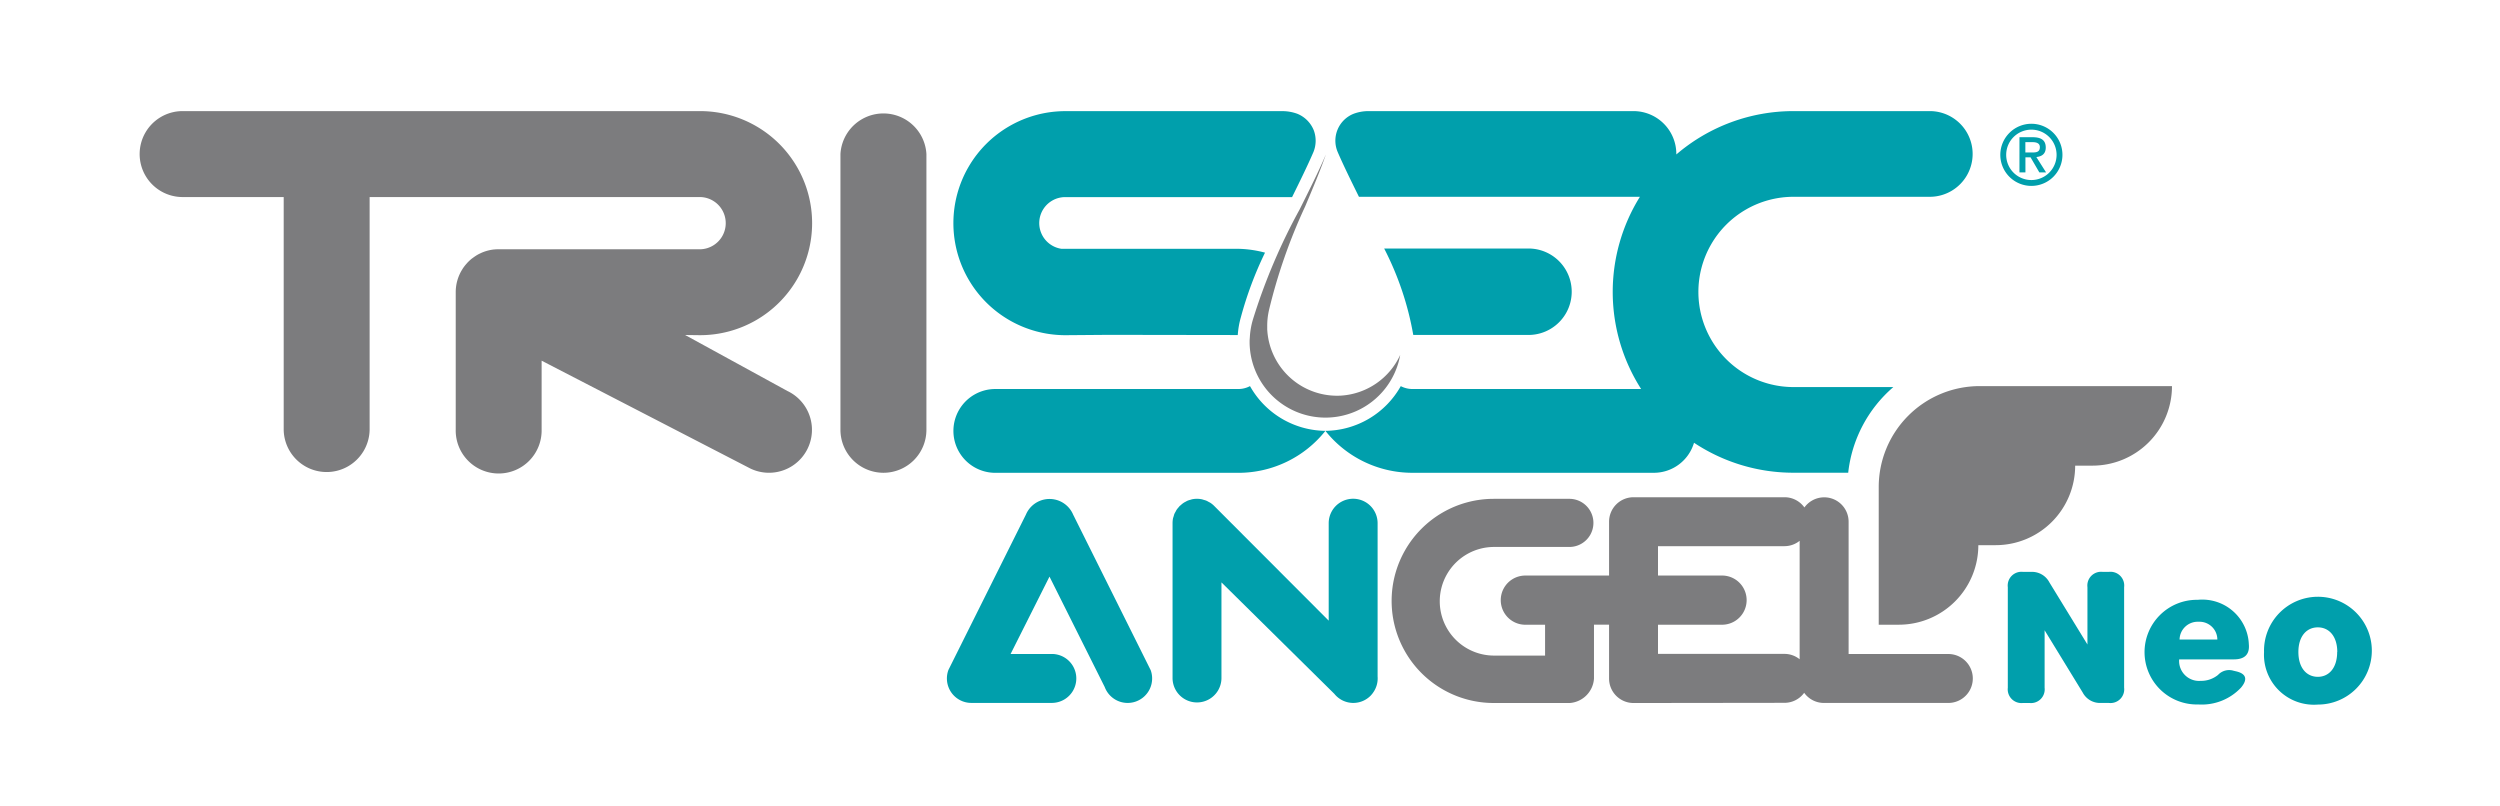
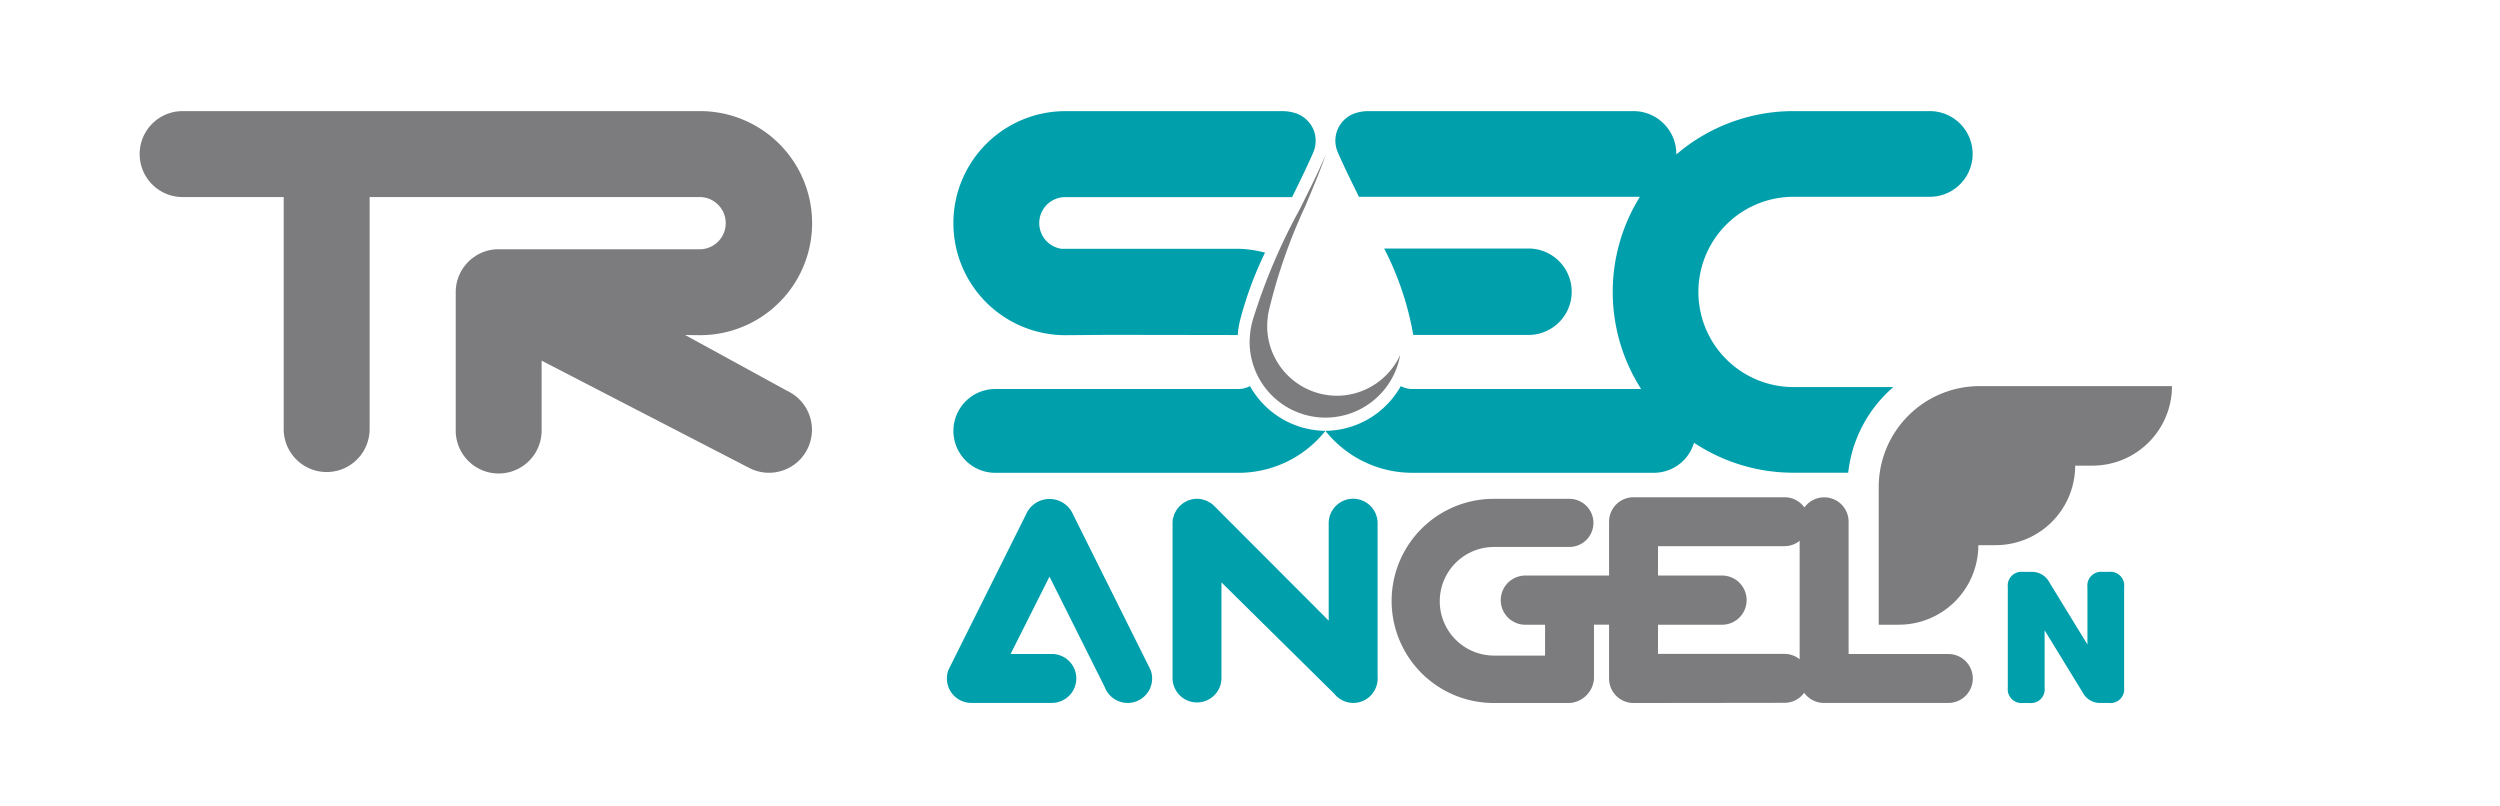
<svg xmlns="http://www.w3.org/2000/svg" width="180" height="58" viewBox="0 0 180 58">
  <g id="trisec-neo" transform="translate(-215 -206)">
    <rect id="Rectángulo_431" data-name="Rectángulo 431" width="180" height="58" transform="translate(215 206)" fill="none" />
    <g id="Grupo_26227" data-name="Grupo 26227" transform="translate(8507 -1768.26)">
      <path id="Trazado_830" data-name="Trazado 830" d="M132.537,70.06h13.846a5.725,5.725,0,0,1-5.724,5.726h-1.247a5.725,5.725,0,0,1-5.724,5.726H132.44a5.726,5.726,0,0,1-5.724,5.727h-1.448v-9.91a7.269,7.269,0,0,1,7.269-7.269" transform="translate(-8282 1932)" fill="#7c7c7e" />
      <path id="Trazado_831" data-name="Trazado 831" d="M46.717,70.425,39.328,66.38l1.033.013h.045a8.066,8.066,0,0,0,0-16.133H3.093a3.094,3.094,0,0,0,0,6.187h7.333V73.208a3.094,3.094,0,0,0,6.187,0V56.447H40.406a1.881,1.881,0,0,1,.017,3.761H25.907c-.1,0-.2,0-.307.013l-.024,0a3.068,3.068,0,0,0-.838.21c-.056.022-.109.049-.164.074a2.47,2.47,0,0,0-.29.157c-.068.045-.138.091-.2.137-.046.035-.092.067-.138.1a3.8,3.8,0,0,0-.286.268c-.025.031-.053.061-.081.092a3.3,3.3,0,0,0-.268.35c0,.011-.012.021-.019.034a3.076,3.076,0,0,0-.48,1.65v9.91a3.093,3.093,0,1,0,6.185,0V68.229l15.017,7.758a3.093,3.093,0,1,0,2.708-5.562" transform="translate(-8282 1932)" fill="#7c7c7e" />
-       <path id="Trazado_832" data-name="Trazado 832" d="M53.612,76.3a3.1,3.1,0,0,1-3.1-3.093V53.352a3.1,3.1,0,0,1,6.19,0V73.208A3.093,3.093,0,0,1,53.612,76.3" transform="translate(-8282 1932)" fill="#7c7c7e" />
      <path id="Trazado_833" data-name="Trazado 833" d="M86.581,70.743a5.035,5.035,0,0,1-5.33-4.616l-.011-.135c0-.034,0-.232,0-.232a5.021,5.021,0,0,1,.113-1.106l.007-.036a39.518,39.518,0,0,1,2.614-7.5c.567-1.344,1.093-2.6,1.478-3.7l0-.008c-.5,1.172-1.163,2.5-1.873,3.92A42.681,42.681,0,0,0,80.2,65.3l-.011.039a5.452,5.452,0,0,0-.2,1.193s-.016.218-.017.252v.147a5.463,5.463,0,0,0,10.842.886,5.039,5.039,0,0,1-4.228,2.925" transform="translate(-8282 1932)" fill="#7c7c7e" />
      <path id="Trazado_834" data-name="Trazado 834" d="M130.322,89.349H123.1V79.826a1.757,1.757,0,0,0-3.183-1.028,1.756,1.756,0,0,0-1.425-.737H107.675l-.06,0a1.762,1.762,0,0,0-1.762,1.759V83.7h-6.07a1.771,1.771,0,0,0,0,3.541h1.462v2.221H97.573a3.91,3.91,0,0,1,0-7.821h5.462a1.733,1.733,0,0,0,0-3.465H97.547a7.35,7.35,0,1,0,0,14.7h5.488a1.887,1.887,0,0,0,1.732-1.755V87.238h1.086v3.879a1.762,1.762,0,0,0,1.762,1.76h.007l10.866-.014a1.751,1.751,0,0,0,1.413-.722,1.744,1.744,0,0,0,1.435.731h8.986a1.762,1.762,0,0,0,0-3.523m-10.748.378a1.741,1.741,0,0,0-1.086-.387h-9.112v-2.1h4.653a1.771,1.771,0,0,0,0-3.541h-4.653V81.584h9.112a1.74,1.74,0,0,0,1.086-.386Z" transform="translate(-8282 1932)" fill="#7c7c7e" />
      <path id="Trazado_835" data-name="Trazado 835" d="M134.562,91.773V84.536a.988.988,0,0,1,1.1-1.1h.57a1.409,1.409,0,0,1,1.322.752l2.742,4.477v-4.13a.988.988,0,0,1,1.1-1.1h.441a.988.988,0,0,1,1.1,1.1v7.237a.987.987,0,0,1-1.1,1.1h-.562a1.408,1.408,0,0,1-1.321-.751l-2.742-4.481v4.134a.987.987,0,0,1-1.1,1.1h-.449a.988.988,0,0,1-1.1-1.1" transform="translate(-8282 1932)" fill="#009fac" />
-       <path id="Trazado_836" data-name="Trazado 836" d="M148.285,92.981a3.768,3.768,0,1,1-.055-7.534,3.356,3.356,0,0,1,3.687,3.206c.065.724-.3,1.082-1.082,1.082H146.9a1.435,1.435,0,0,0,1.543,1.547,1.922,1.922,0,0,0,1.257-.43,1.089,1.089,0,0,1,1.111-.3l.2.047c.731.174.831.586.342,1.17A3.875,3.875,0,0,1,148.285,92.981Zm.014-5.954a1.306,1.306,0,0,0-1.37,1.279h2.72a1.285,1.285,0,0,0-1.35-1.279" transform="translate(-8282 1932)" fill="#009fac" />
-       <path id="Trazado_837" data-name="Trazado 837" d="M153.011,89.212a3.881,3.881,0,1,1,3.872,3.777,3.595,3.595,0,0,1-3.872-3.777m5.273-.008c0-1.129-.59-1.774-1.4-1.774s-1.4.64-1.4,1.774c0,1.155.6,1.787,1.4,1.787s1.392-.636,1.392-1.787" transform="translate(-8282 1932)" fill="#009fac" />
-       <path id="Trazado_838" data-name="Trazado 838" d="M136.259,51.171a2.237,2.237,0,1,1-2.237,2.239,2.241,2.241,0,0,1,2.237-2.239m0,4.052a1.814,1.814,0,1,0-1.813-1.813,1.811,1.811,0,0,0,1.813,1.813m-.858-3.084h.938c.625,0,.955.212.955.743,0,.461-.283.641-.676.685l.7,1.107h-.484l-.634-1.088h-.369v1.088H135.4Zm.931,1.1c.3,0,.538-.042.538-.386,0-.3-.281-.359-.531-.359h-.513v.745Z" transform="translate(-8282 1932)" fill="#009fac" />
      <path id="Trazado_839" data-name="Trazado 839" d="M80,70.06a1.792,1.792,0,0,1-.83.209H61.663a3.017,3.017,0,0,0,0,6.034H79.172a8,8,0,0,0,6.258-3.022A6.3,6.3,0,0,1,80,70.06" transform="translate(-8282 1932)" fill="#009fac" />
      <path id="Trazado_840" data-name="Trazado 840" d="M84.6,51.664a2.142,2.142,0,0,0-1.194-1.212,3.132,3.132,0,0,0-1.066-.19H66.71a8.066,8.066,0,0,0,0,16.132l3.094-.025,9.207.014.108,0a6.14,6.14,0,0,1,.224-1.284,26.3,26.3,0,0,1,1.738-4.648,8.016,8.016,0,0,0-2.07-.279h-12.6a1.871,1.871,0,0,1,.3-3.72H83.03c.557-1.127,1.127-2.289,1.536-3.241a2.16,2.16,0,0,0,.035-1.544" transform="translate(-8282 1932)" fill="#009fac" />
      <path id="Trazado_841" data-name="Trazado 841" d="M100.107,60.153H89.66a21.647,21.647,0,0,1,2.095,6.223h8.352a3.112,3.112,0,0,0,0-6.223" transform="translate(-8282 1932)" fill="#009fac" />
      <path id="Trazado_842" data-name="Trazado 842" d="M88.865,92.122c.007-.01.016-.018.023-.028a1.758,1.758,0,0,0,.3-1.125V79.931a1.761,1.761,0,0,0-3.522,0v7.016l-8.24-8.255a1.716,1.716,0,0,0-.271-.224c-.043-.028-.089-.048-.134-.072a1.707,1.707,0,0,0-.169-.089,1.493,1.493,0,0,0-.176-.054,1.251,1.251,0,0,0-.154-.046,1.745,1.745,0,0,0-.331-.034h-.012a1.751,1.751,0,0,0-.346.035c-.045.009-.085.026-.127.038a1.589,1.589,0,0,0-.2.063,1.392,1.392,0,0,0-.127.067,1.655,1.655,0,0,0-.176.1,1.721,1.721,0,0,0-.18.147c-.028.025-.06.044-.087.071s-.041.053-.065.079a1.632,1.632,0,0,0-.153.188c-.031.047-.054.1-.08.146s-.06.1-.084.159-.033.109-.05.164-.037.108-.05.165a1.881,1.881,0,0,0-.03.309c0,.011,0,.022,0,.033v11.18a1.761,1.761,0,0,0,3.521,0V84.192l8.128,8.025a1.75,1.75,0,0,0,2.612.131l0,0a1.785,1.785,0,0,0,.181-.221" transform="translate(-8282 1932)" fill="#009fac" />
      <path id="Trazado_843" data-name="Trazado 843" d="M126.32,70.129h-7.186a6.85,6.85,0,1,1,0-13.7H129a3.085,3.085,0,0,0,0-6.169h-9.864a12.948,12.948,0,0,0-8.44,3.121c0-.013,0-.025,0-.037a3.086,3.086,0,0,0-3.084-3.084H88.532a3.062,3.062,0,0,0-1.066.19A2.084,2.084,0,0,0,86.311,53.2c.409.95.975,2.1,1.533,3.23h20.229a12.963,12.963,0,0,0,.089,13.839H91.686a1.827,1.827,0,0,1-.83-.207,6.3,6.3,0,0,1-5.428,3.219,8,8,0,0,0,6.258,3.02h17.393a3.014,3.014,0,0,0,2.89-2.163,12.919,12.919,0,0,0,7.165,2.158h3.937a9.5,9.5,0,0,1,3.249-6.166" transform="translate(-8282 1932)" fill="#009fac" />
      <path id="Trazado_844" data-name="Trazado 844" d="M72.839,90.491,67.266,79.312a1.846,1.846,0,0,0-3.4,0L58.289,90.491a1.762,1.762,0,0,0,1.029,2.267,1.743,1.743,0,0,0,.662.111v0h5.794a1.762,1.762,0,0,0,0-3.523H62.763l2.8-5.57,3.978,7.953a1.761,1.761,0,0,0,3.3-1.241" transform="translate(-8282 1932)" fill="#009fac" />
    </g>
  </g>
</svg>